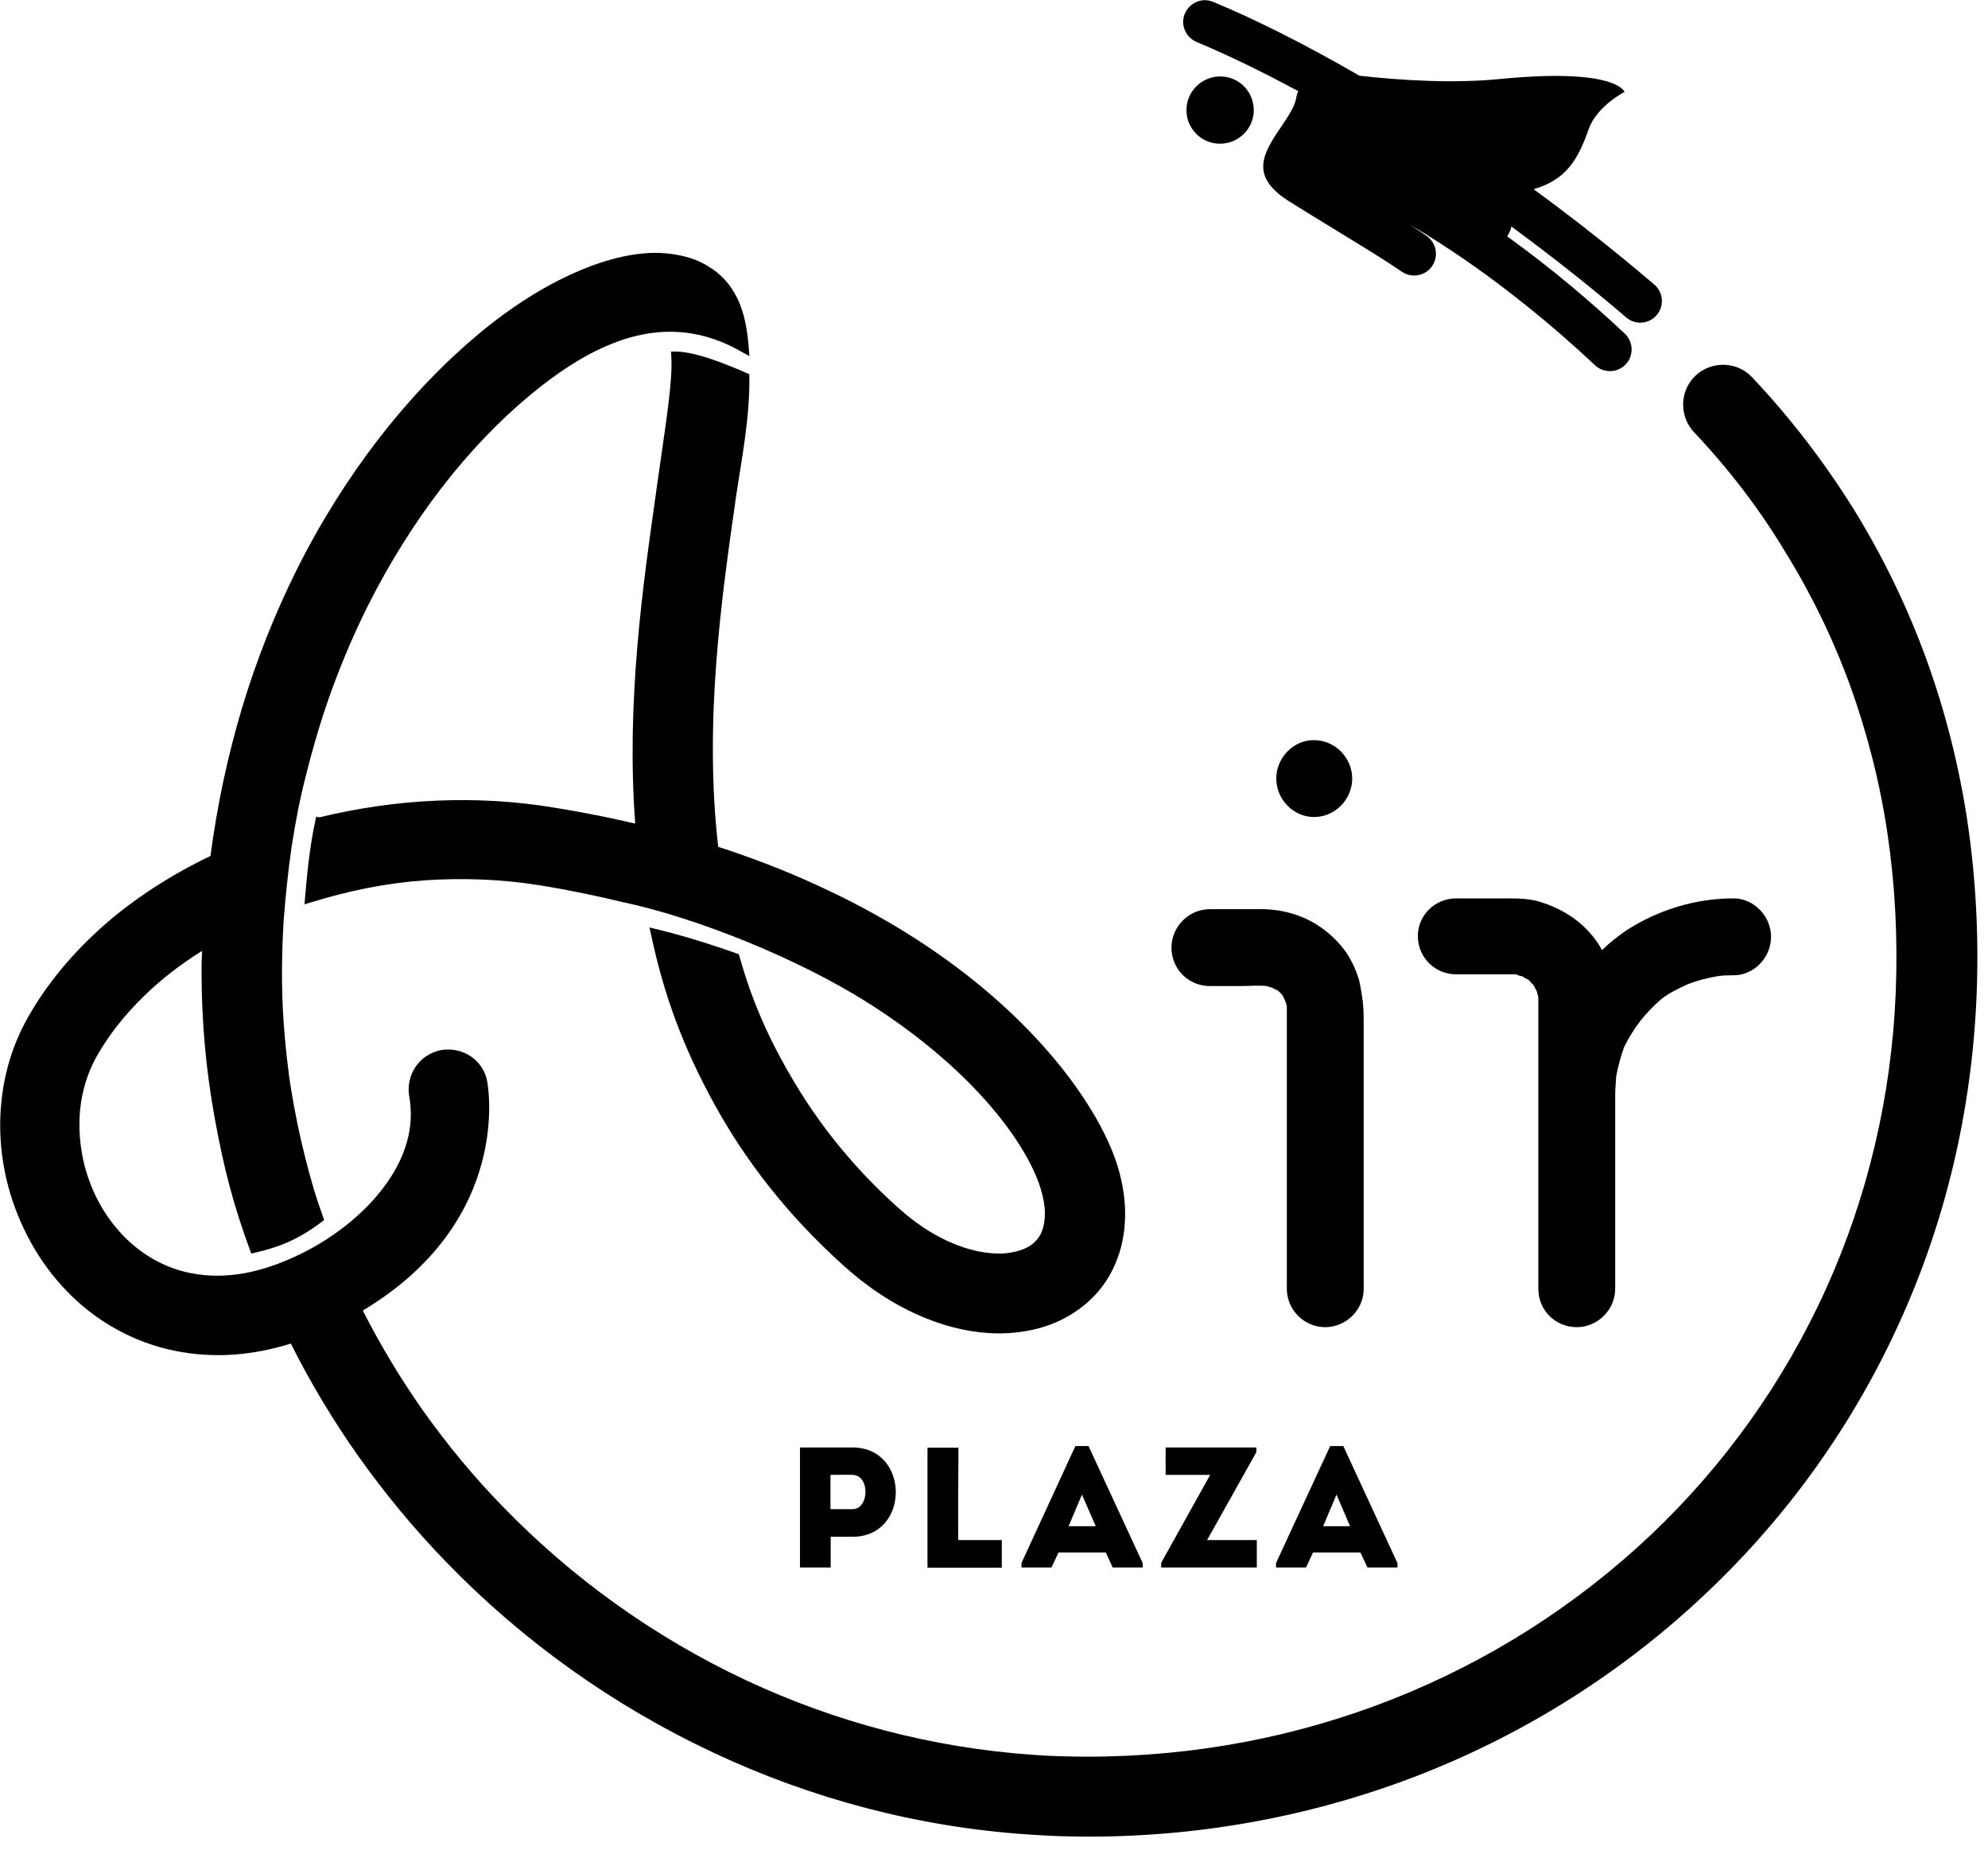
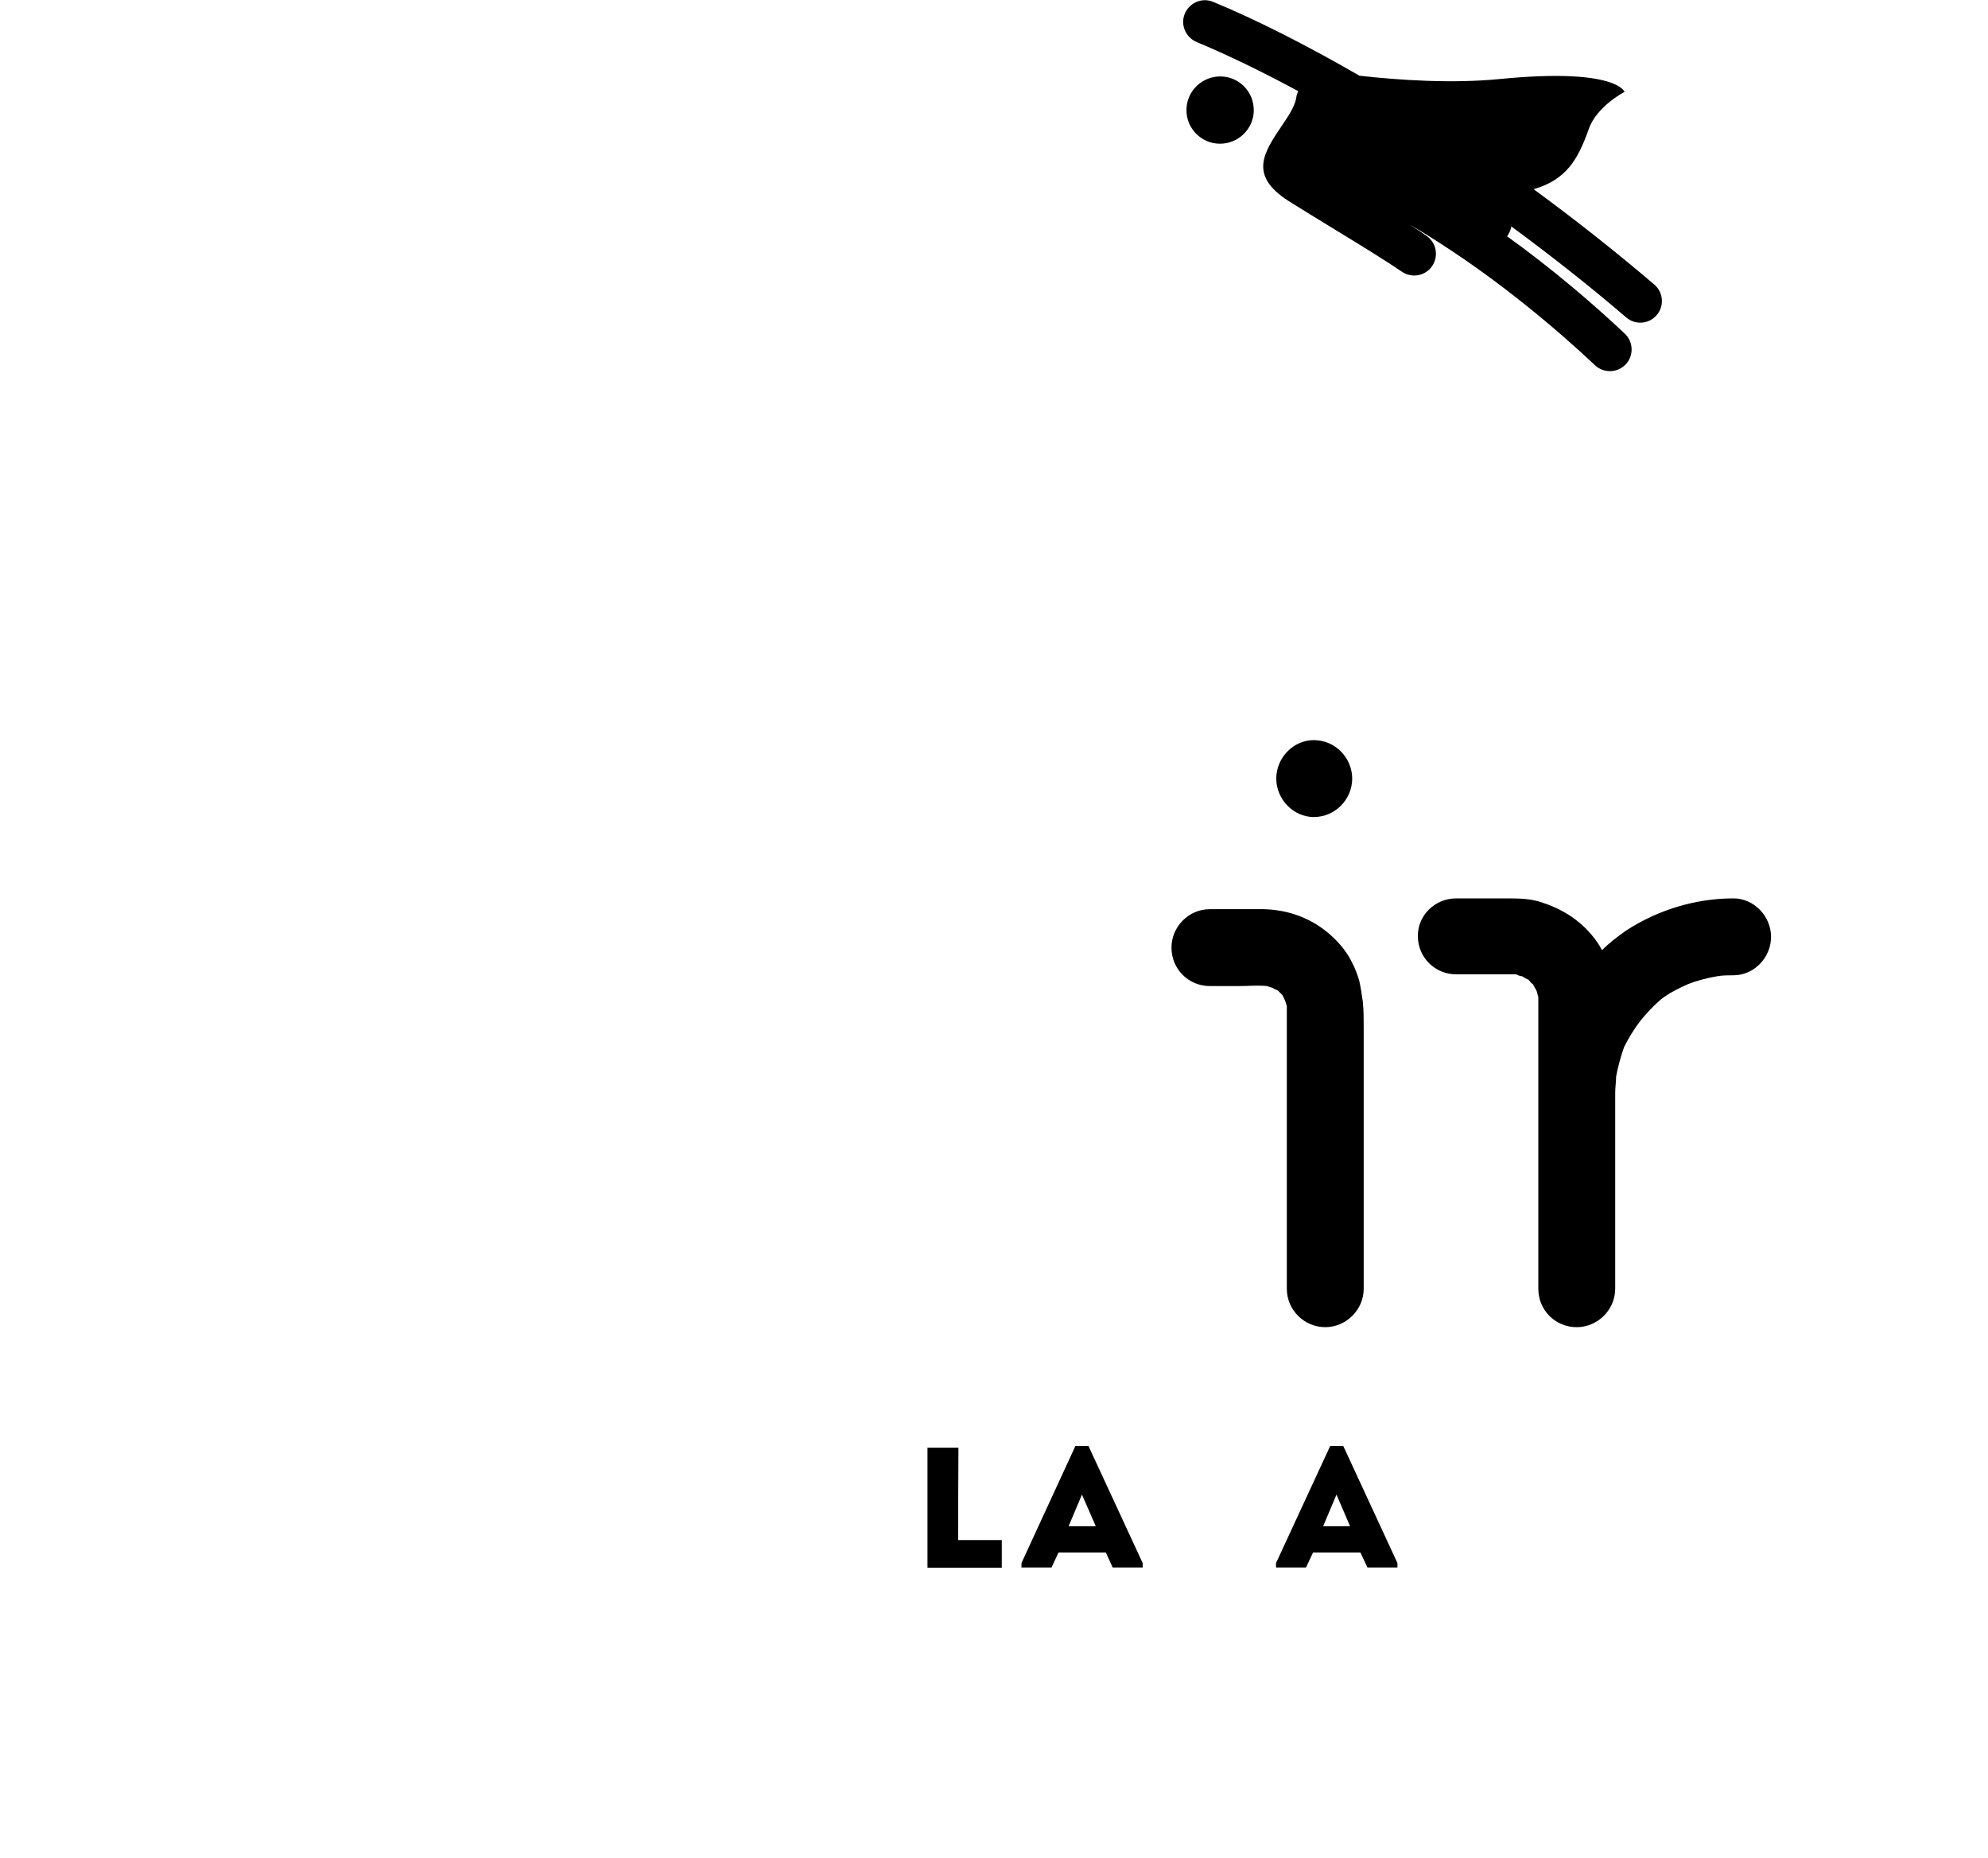
<svg xmlns="http://www.w3.org/2000/svg" width="61" height="57" viewBox="0 0 61 57" fill="none">
  <g clip-path="url(#clip0)">
-     <path d="M9.81 25.072C10.968 24.791 12.183 24.611 13.413 24.561C14.6 24.511 15.808 24.575 17.009 24.777C17.47 24.849 17.923 24.935 18.369 25.021C18.75 25.1 19.124 25.18 19.491 25.266C19.21 21.526 19.728 17.944 20.138 15.06V15.046C20.418 13.061 20.648 11.716 20.598 10.932L20.591 10.788C21.231 10.731 22.317 11.184 22.907 11.443L22.993 11.479V11.579C23.008 12.859 22.749 14.111 22.562 15.384V15.398C22.137 18.369 21.598 22.144 22.037 25.978C23.123 26.33 24.122 26.719 25.043 27.143C26.071 27.61 26.999 28.114 27.833 28.632C29.574 29.718 30.933 30.897 31.954 32.026C33.264 33.472 34.011 34.838 34.299 35.795C34.465 36.349 34.536 36.874 34.522 37.356C34.508 37.866 34.407 38.341 34.227 38.758C34.069 39.132 33.853 39.463 33.587 39.743C33.314 40.031 32.99 40.269 32.631 40.456C32.3 40.628 31.933 40.75 31.544 40.822C31.163 40.894 30.753 40.923 30.336 40.894C29.624 40.851 28.862 40.657 28.092 40.304C27.38 39.981 26.661 39.513 25.971 38.902L25.856 38.801C24.151 37.262 22.871 35.601 21.922 33.875C20.951 32.113 20.368 30.509 19.98 28.682L19.929 28.452C20.879 28.675 21.756 28.948 22.669 29.272L22.691 29.344C23.087 30.753 23.612 31.933 24.417 33.271C25.201 34.572 26.201 35.817 27.474 36.974L27.589 37.075C28.071 37.507 28.56 37.83 29.035 38.053C29.538 38.291 30.027 38.42 30.466 38.449C30.674 38.463 30.869 38.456 31.041 38.42C31.214 38.391 31.372 38.341 31.501 38.276C31.609 38.219 31.703 38.154 31.782 38.068C31.861 37.989 31.919 37.895 31.962 37.794C32.026 37.636 32.062 37.442 32.062 37.219C32.062 37.003 32.019 36.752 31.933 36.471C31.717 35.745 31.113 34.68 30.02 33.515C29.164 32.602 28.013 31.624 26.524 30.696C25.51 30.063 24.223 29.423 22.885 28.876C21.605 28.358 20.289 27.927 19.145 27.682H19.138C18.728 27.582 18.311 27.488 17.887 27.402C17.47 27.316 17.038 27.236 16.599 27.165C15.413 26.97 14.212 26.927 13.032 27.006C11.809 27.093 10.695 27.33 9.566 27.675L9.343 27.74C9.414 26.877 9.494 26.007 9.681 25.151L9.702 25.057L9.81 25.072ZM51.977 13.255C51.747 13.011 51.639 12.694 51.646 12.378C51.654 12.061 51.783 11.752 52.028 11.522C52.272 11.292 52.589 11.184 52.905 11.191C53.221 11.198 53.531 11.328 53.761 11.572C54.955 12.838 55.998 14.204 56.897 15.65C57.788 17.096 58.529 18.628 59.112 20.231C59.687 21.821 60.111 23.482 60.37 25.208C60.622 26.913 60.723 28.682 60.651 30.509C60.507 34.09 59.687 37.471 58.306 40.52C56.875 43.692 54.847 46.518 52.358 48.87C49.863 51.236 46.907 53.128 43.642 54.415C40.477 55.66 37.018 56.343 33.4 56.343C33.112 56.343 32.81 56.336 32.494 56.328C32.185 56.314 31.868 56.3 31.559 56.278C28.143 56.048 24.878 55.17 21.893 53.768C18.807 52.322 16.024 50.33 13.694 47.921C12.716 46.914 11.817 45.828 11.004 44.684C10.227 43.584 9.53 42.426 8.925 41.218C8.321 41.405 7.739 41.513 7.178 41.556C6.545 41.599 5.941 41.556 5.373 41.441C4.725 41.311 4.121 41.081 3.575 40.779C2.999 40.463 2.481 40.06 2.035 39.592C1.611 39.154 1.244 38.65 0.949 38.118C0.647 37.571 0.41 36.989 0.252 36.392C0.022 35.529 -0.05 34.623 0.05 33.731C0.144 32.882 0.396 32.041 0.827 31.264L0.863 31.199C1.446 30.171 2.237 29.229 3.179 28.394C4.128 27.56 5.243 26.841 6.459 26.258C6.667 24.662 6.998 23.159 7.415 21.756C7.875 20.217 8.451 18.793 9.098 17.491C9.846 15.995 10.702 14.65 11.601 13.485C12.593 12.198 13.636 11.126 14.665 10.263C15.686 9.407 16.715 8.767 17.671 8.35C18.671 7.911 19.599 7.71 20.375 7.767C20.598 7.782 20.807 7.818 21.008 7.868C21.209 7.918 21.404 7.99 21.584 8.084L21.648 8.12L21.706 8.156C22.123 8.393 22.418 8.731 22.626 9.155C22.828 9.573 22.928 10.069 22.972 10.644L22.993 10.925L22.749 10.788C21.569 10.112 20.433 10.047 19.347 10.349C18.246 10.659 17.196 11.342 16.225 12.155C15.326 12.903 14.399 13.859 13.521 15.003C12.723 16.046 11.96 17.247 11.284 18.591C10.889 19.383 10.529 20.217 10.206 21.094C9.896 21.936 9.63 22.82 9.4 23.741C9.206 24.482 9.062 25.23 8.947 25.985C8.839 26.74 8.76 27.503 8.702 28.258C8.688 28.517 8.674 28.768 8.667 29.027C8.659 29.279 8.652 29.545 8.652 29.826C8.652 30.336 8.667 30.847 8.702 31.35C8.738 31.861 8.789 32.372 8.854 32.868L8.861 32.954L8.918 33.328C9.033 34.062 9.184 34.795 9.364 35.507C9.558 36.27 9.681 36.694 9.947 37.428C9.206 37.996 8.623 38.255 7.71 38.456C7.163 36.989 6.868 35.838 6.588 34.299C6.322 32.839 6.185 31.35 6.185 29.826C6.185 29.689 6.185 29.538 6.192 29.365L6.2 29.171C5.531 29.588 4.919 30.063 4.394 30.581C3.819 31.142 3.337 31.753 2.97 32.4L2.942 32.451C2.676 32.94 2.517 33.479 2.46 34.026C2.402 34.601 2.453 35.198 2.596 35.766C2.704 36.169 2.855 36.557 3.057 36.924C3.251 37.277 3.495 37.607 3.776 37.902C4.056 38.19 4.373 38.442 4.732 38.643C5.07 38.83 5.437 38.974 5.84 39.053C6.401 39.168 6.955 39.154 7.494 39.06C8.041 38.959 8.573 38.773 9.084 38.535C10.112 38.06 11.184 37.269 11.874 36.284C12.428 35.5 12.73 34.594 12.557 33.637C12.5 33.306 12.579 32.983 12.752 32.724C12.931 32.465 13.205 32.278 13.536 32.213C13.866 32.156 14.19 32.235 14.449 32.407C14.701 32.58 14.895 32.853 14.952 33.184V33.191C14.96 33.249 15.765 37.428 11.133 40.204C11.68 41.283 12.306 42.318 12.996 43.296C13.73 44.325 14.535 45.303 15.42 46.209C17.549 48.41 20.088 50.23 22.892 51.546C25.611 52.819 28.589 53.617 31.696 53.833C31.969 53.854 32.242 53.869 32.523 53.876C32.789 53.883 33.077 53.89 33.371 53.89C36.672 53.89 39.823 53.272 42.707 52.135C45.684 50.963 48.367 49.244 50.639 47.101C52.898 44.965 54.739 42.397 56.041 39.513C57.292 36.737 58.04 33.673 58.17 30.415C58.234 28.754 58.148 27.143 57.918 25.589C57.688 24.022 57.299 22.511 56.782 21.066C56.257 19.62 55.588 18.239 54.782 16.937C53.998 15.628 53.056 14.399 51.977 13.255Z" fill="black" />
    <path d="M38.471 3.395C38.463 3.963 37.989 4.416 37.42 4.409C36.852 4.402 36.392 3.927 36.406 3.359C36.413 2.791 36.888 2.338 37.456 2.345C38.025 2.352 38.478 2.819 38.471 3.395ZM41.714 2.323C42.93 2.46 44.569 2.568 46.022 2.424C49.611 2.071 49.848 2.819 49.848 2.819C49.848 2.819 48.992 3.258 48.748 3.963C48.417 4.898 48.057 5.516 47.058 5.804C48.295 6.71 49.539 7.688 50.762 8.731C51.042 8.969 51.071 9.393 50.834 9.666C50.596 9.947 50.172 9.976 49.899 9.738C48.734 8.739 47.547 7.811 46.375 6.948C46.353 7.056 46.31 7.156 46.245 7.25C47.626 8.242 48.885 9.321 49.855 10.235C50.122 10.486 50.136 10.911 49.884 11.177C49.633 11.443 49.208 11.457 48.942 11.205C47.727 10.062 46.044 8.659 44.26 7.509C43.929 7.293 43.591 7.084 43.253 6.89C43.455 7.02 43.634 7.135 43.771 7.235C44.073 7.444 44.152 7.854 43.944 8.163C43.735 8.465 43.325 8.544 43.016 8.336C42.556 8.019 41.772 7.537 41.017 7.077C40.463 6.739 39.923 6.408 39.535 6.164C38.305 5.373 38.773 4.682 39.348 3.833C39.528 3.567 39.722 3.28 39.772 3.014C39.779 2.942 39.801 2.87 39.837 2.798C38.693 2.179 37.643 1.676 36.716 1.288C36.378 1.144 36.212 0.755 36.356 0.417C36.5 0.079 36.888 -0.086 37.226 0.058C38.514 0.59 40.045 1.359 41.714 2.323Z" fill="black" />
    <path d="M46.705 29.948C46.785 30.005 46.842 30.027 46.9 30.056C46.957 30.113 46.979 30.163 47.036 30.192C47.065 30.25 47.115 30.329 47.144 30.387C47.173 30.444 47.173 30.523 47.202 30.581C47.202 30.804 47.202 31.019 47.202 31.214C47.202 31.739 47.202 32.228 47.202 32.753C47.202 34.155 47.202 35.55 47.202 36.953C47.202 37.801 47.202 38.657 47.202 39.506C47.202 39.535 47.202 39.535 47.202 39.535C47.202 40.197 47.727 40.714 48.381 40.714C49.014 40.714 49.561 40.189 49.561 39.535C49.561 38.794 49.561 38.053 49.561 37.312C49.561 36.133 49.561 34.925 49.561 33.745C49.561 33.666 49.561 33.608 49.561 33.522C49.561 33.357 49.589 33.191 49.589 33.026C49.647 32.724 49.726 32.422 49.834 32.12C49.971 31.846 50.136 31.573 50.33 31.321C50.524 31.077 50.74 30.854 50.963 30.66C51.208 30.466 51.488 30.329 51.79 30.192C52.063 30.084 52.394 29.998 52.696 29.948C52.862 29.919 53.027 29.919 53.193 29.919C53.826 29.919 54.343 29.372 54.343 28.739C54.343 28.107 53.818 27.56 53.193 27.56C52.013 27.56 50.862 27.92 49.899 28.545C49.625 28.739 49.374 28.927 49.158 29.149C49.129 29.092 49.1 29.07 49.1 29.042C48.69 28.38 48.086 27.941 47.346 27.697C46.986 27.56 46.576 27.56 46.195 27.56C45.835 27.56 45.511 27.56 45.181 27.56C45.015 27.56 44.85 27.56 44.684 27.56C44.023 27.56 43.505 28.085 43.505 28.711C43.505 29.372 44.03 29.89 44.684 29.89C45.015 29.89 45.317 29.89 45.648 29.89C45.922 29.89 46.224 29.89 46.526 29.89C46.569 29.919 46.655 29.948 46.705 29.948ZM37.126 30.25C37.428 30.25 37.73 30.25 38.032 30.25C38.305 30.25 38.607 30.221 38.88 30.25C38.938 30.279 38.988 30.279 39.046 30.307C39.103 30.336 39.154 30.365 39.211 30.387C39.269 30.444 39.29 30.466 39.348 30.523C39.377 30.581 39.405 30.631 39.427 30.689C39.456 30.746 39.456 30.796 39.485 30.854C39.485 31.077 39.485 31.293 39.485 31.487C39.485 32.012 39.485 32.53 39.485 33.055C39.485 34.457 39.485 35.852 39.485 37.255C39.485 38.025 39.485 38.765 39.485 39.535C39.485 40.197 40.031 40.714 40.664 40.714C41.297 40.714 41.844 40.189 41.844 39.535C41.844 38.794 41.844 38.025 41.844 37.255C41.844 35.881 41.844 34.479 41.844 33.084C41.844 32.559 41.844 32.041 41.844 31.516C41.844 31.242 41.844 30.991 41.815 30.717C41.786 30.523 41.757 30.307 41.707 30.084C41.649 29.89 41.57 29.674 41.462 29.48C41.326 29.207 41.103 28.934 40.858 28.711C40.283 28.186 39.571 27.912 38.773 27.891C38.334 27.891 37.866 27.891 37.399 27.891C37.341 27.891 37.32 27.891 37.262 27.891C37.205 27.891 37.154 27.891 37.126 27.891C36.464 27.891 35.946 28.437 35.946 29.07C35.946 29.732 36.471 30.25 37.126 30.25ZM40.312 22.705C39.679 22.705 39.161 23.252 39.161 23.885C39.161 24.518 39.686 25.064 40.312 25.064C40.973 25.064 41.491 24.518 41.491 23.885C41.491 23.252 40.973 22.705 40.312 22.705Z" fill="black" />
-     <path d="M24.547 48.086C24.547 46.864 24.547 45.634 24.547 44.404C25.079 44.404 25.625 44.404 26.165 44.404C27.927 44.411 27.927 47.144 26.165 47.144H25.489V48.086C25.172 48.086 24.856 48.086 24.547 48.086ZM26.158 45.245C25.935 45.238 25.697 45.245 25.482 45.245C25.482 45.548 25.482 45.993 25.482 46.296H26.158C26.675 46.303 26.704 45.253 26.158 45.245Z" fill="black" />
    <path d="M29.401 47.245H30.739C30.739 47.561 30.739 47.777 30.739 48.093C29.984 48.093 29.2 48.093 28.459 48.093V44.411C28.776 44.411 29.085 44.411 29.409 44.411C29.401 46.31 29.401 45.677 29.401 47.245Z" fill="black" />
    <path d="M33.932 47.626H32.48L32.264 48.086H31.343V47.95L32.997 44.361H33.4L35.062 47.95V48.086H34.141L33.932 47.626ZM33.199 45.85L32.789 46.821H33.623L33.199 45.85Z" fill="black" />
-     <path d="M38.55 44.548L37.039 47.245H38.564C38.564 47.569 38.564 47.763 38.564 48.086H35.63V47.943L37.133 45.245H35.766C35.766 44.922 35.766 44.728 35.766 44.404H38.55V44.548Z" fill="black" />
    <path d="M41.743 47.626H40.29L40.074 48.086H39.154V47.95L40.815 44.361H41.218L42.879 47.95V48.086H41.959L41.743 47.626ZM41.009 45.85L40.599 46.821H41.426L41.009 45.85Z" fill="black" />
  </g>
  <defs>
    <clipPath id="clip0">
      <rect width="60.665" height="56.35" fill="white" />
    </clipPath>
  </defs>
</svg>